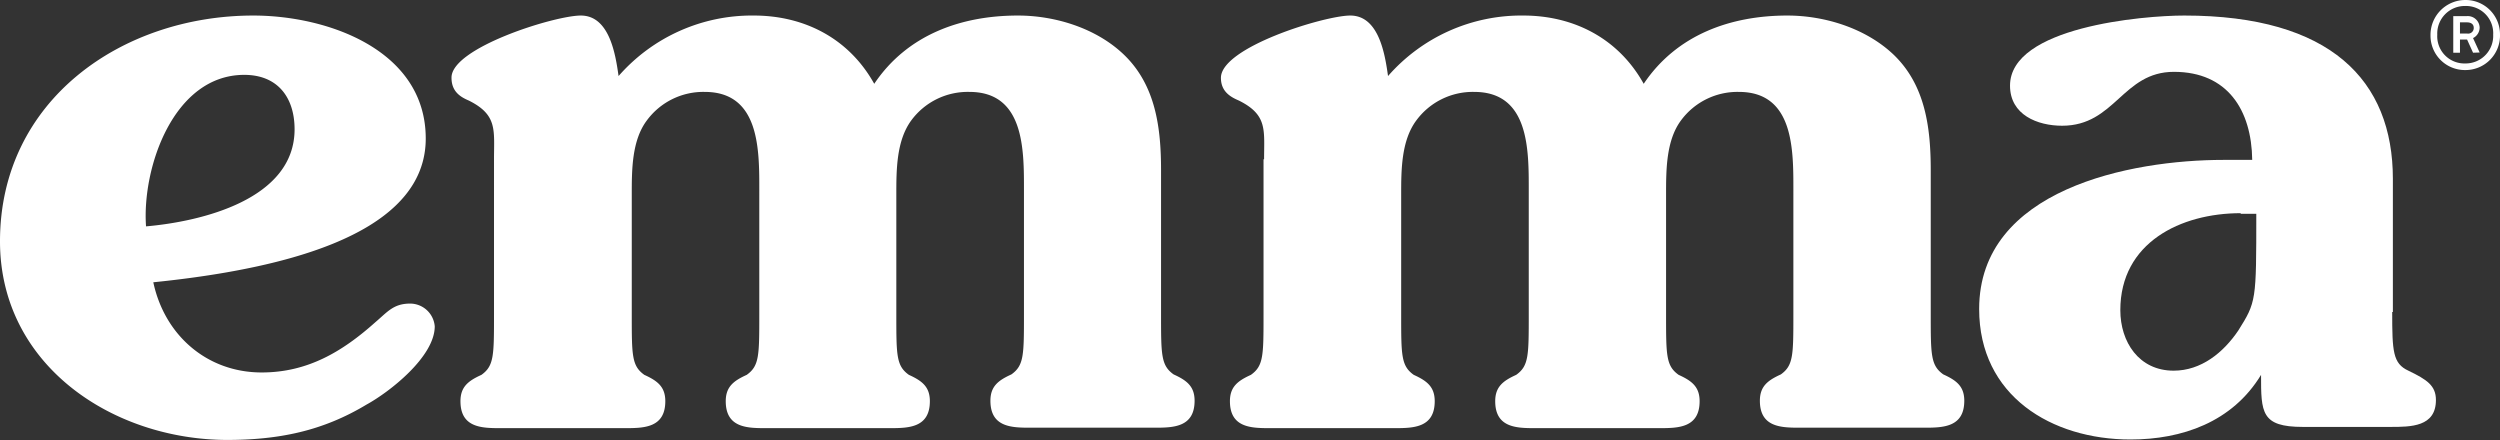
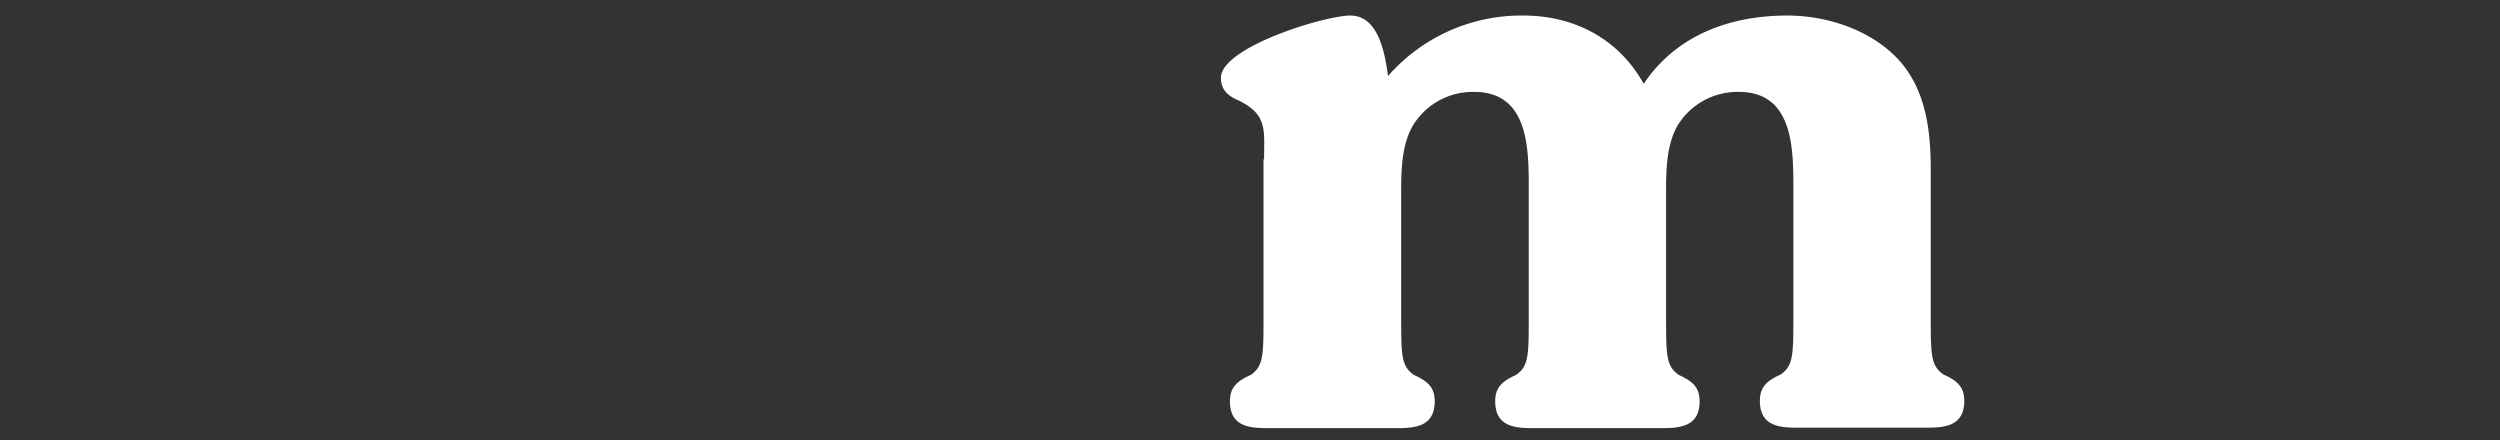
<svg xmlns="http://www.w3.org/2000/svg" viewBox="0 0 447.16 78.72">
  <rect x="0" y="0" width="447.16" height="78.72" fill="#333333" stroke="none" />
  <defs>
    <style>.cls-1{fill:#fff;}</style>
  </defs>
  <title>Emma_Logo_Footer_For_Dark</title>
  <g id="Layer_2" data-name="Layer 2">
    <g id="Layer_1-2" data-name="Layer 1">
-       <path class="cls-1" d="M46.8,66.62c8.14,0,14.36-3.64,20.35-9,2.15-1.82,3.22-3.32,6.22-3.32a4.43,4.43,0,0,1,4.39,4.07c0,5.46-8.14,11.78-12.21,14-7.82,4.71-15.64,6.32-25,6.32C20,78.61,0,65.23,0,43.16,0,17.89,21.85,2.78,45.3,2.78c13.39,0,30.85,6.22,30.85,22,0,11.14-10.71,21.85-48.73,25.71C29.45,60,37.06,66.62,46.8,66.62Zm5.89-43.49c0-5.67-3-9.74-9-9.74-12.64,0-18.32,16.6-17.57,27.1C36,39.63,52.69,35.67,52.69,23.13Z" />
-       <path class="cls-1" d="M88.36,28.49c0-5.25.64-7.93-4.5-10.5-1.5-.64-3.1-1.6-3.1-4.07C80.65,8.57,99.18,2.78,103.89,2.78c5.14,0,6.21,7,6.75,10.82a31.68,31.68,0,0,1,24.2-10.82c9,0,17,4.07,21.53,12.21,5.89-8.78,15.53-12.21,25.71-12.21,6.64,0,14,2.25,18.95,7,5.68,5.46,6.64,13.06,6.64,20.67v25.7c0,7.39,0,9.21,2.25,10.82,2.36,1.07,3.75,2.14,3.75,4.71,0,4.71-3.75,4.82-7.07,4.82H184.22c-3.32,0-7.07-.11-7.07-4.82,0-2.57,1.39-3.64,3.75-4.71,2.25-1.61,2.25-3.43,2.25-10.82V34c0-7.17.1-17.56-9.75-17.56A12.55,12.55,0,0,0,163,21.53c-2.68,3.64-2.68,8.89-2.68,13.28V56.23c0,7.39,0,9.21,2.25,10.82,2.36,1.07,3.75,2.14,3.75,4.71,0,4.71-3.75,4.82-7.07,4.82H136.88c-3.32,0-7.07-.11-7.07-4.82,0-2.57,1.39-3.64,3.75-4.71,2.25-1.61,2.25-3.43,2.25-10.82V34c0-7.17.1-17.56-9.75-17.56a12.55,12.55,0,0,0-10.39,5.14C113,25.17,113,30.42,113,34.81V56.23c0,7.39,0,9.21,2.25,10.82,2.36,1.07,3.75,2.14,3.75,4.71,0,4.71-3.75,4.82-7.07,4.82H89.43c-3.32,0-7.07-.11-7.07-4.82,0-2.57,1.39-3.64,3.75-4.71,2.25-1.61,2.25-3.43,2.25-10.82Z" />
      <path class="cls-1" d="M226.1,28.49c0-5.25.64-7.93-4.5-10.5-1.5-.64-3.22-1.6-3.22-4.07,0-5.46,18.53-11.14,23.14-11.14,5.14,0,6.21,7,6.75,10.82a31.66,31.66,0,0,1,24.2-10.82c9,0,17,4.07,21.53,12.21,5.89-8.78,15.53-12.21,25.7-12.21,6.64,0,14,2.25,19,7,5.68,5.46,6.64,13.06,6.64,20.67v25.7c0,7.39,0,9.21,2.25,10.82,2.36,1.07,3.75,2.14,3.75,4.71,0,4.71-3.75,4.82-7.07,4.82H321.85c-3.32,0-7.07-.11-7.07-4.82,0-2.57,1.39-3.64,3.75-4.71,2.24-1.61,2.24-3.43,2.24-10.82V34c0-7.17.11-17.56-9.74-17.56a12.55,12.55,0,0,0-10.39,5.14C298,25.17,298,30.42,298,34.81V56.23c0,7.39,0,9.21,2.25,10.82,2.36,1.07,3.75,2.14,3.75,4.71,0,4.71-3.75,4.82-7.07,4.82H274.51c-3.32,0-7.07-.11-7.07-4.82,0-2.57,1.39-3.64,3.75-4.71,2.25-1.61,2.25-3.43,2.25-10.82V34c0-7.17.1-17.56-9.75-17.56a12.55,12.55,0,0,0-10.39,5.14c-2.68,3.64-2.68,8.89-2.68,13.28V56.23c0,7.39,0,9.21,2.25,10.82,2.36,1.07,3.75,2.14,3.75,4.71,0,4.71-3.75,4.82-7.07,4.82H227.06c-3.32,0-7.07-.11-7.07-4.82,0-2.57,1.39-3.64,3.75-4.71C226,65.44,226,63.62,226,56.23V28.49Z" />
-       <path class="cls-1" d="M427.88,55.8c0,7.07.11,9.21,2.89,10.5,3.32,1.6,4.93,2.67,4.93,5.25,0,4.81-4.5,4.81-8.14,4.81H411.92c-7.5,0-7.5-2.57-7.5-9.31-5.14,8.46-14.14,11.56-23.35,11.56C366.94,78.61,354,70.8,354,55.27c0-21.43,27.09-26.67,43.7-26.67h5.14c-.11-8.89-4.4-15.75-14-15.75-9.22,0-10.5,9.64-20,9.64-4.39,0-9.32-1.93-9.32-7.17,0-10.5,23.78-12.54,31.17-12.54C416.85,2.78,428,14.35,428,32V55.8Zm-27.1-17.67c-10.71,0-21.53,5.25-21.53,17.35,0,5.68,3.32,10.82,9.54,10.82,4.92,0,8.88-3.22,11.56-7.18,3.22-5.14,3.22-5.25,3.22-20.88h-2.79Z" />
-       <path class="cls-1" d="M440.94,12.53a6.15,6.15,0,0,1-6.21-6.21A6.24,6.24,0,0,1,440.94,0a6.15,6.15,0,0,1,6.22,6.21A6.17,6.17,0,0,1,440.94,12.53Zm0-11.46a4.93,4.93,0,0,0-5,5.14,4.86,4.86,0,0,0,5,5.14,4.93,4.93,0,0,0,5-5.14A4.87,4.87,0,0,0,440.94,1.07Zm1.4,8.36-1.07-2.36H440V9.43H438.8V2.89h2.36a2.13,2.13,0,0,1,2.36,2,2.12,2.12,0,0,1-1.18,1.92l1.18,2.58ZM441.27,4H440V6h1.29a1,1,0,0,0,1.17-1.07C442.44,4.28,441.91,4,441.27,4Z" />
    </g>
  </g>
</svg>